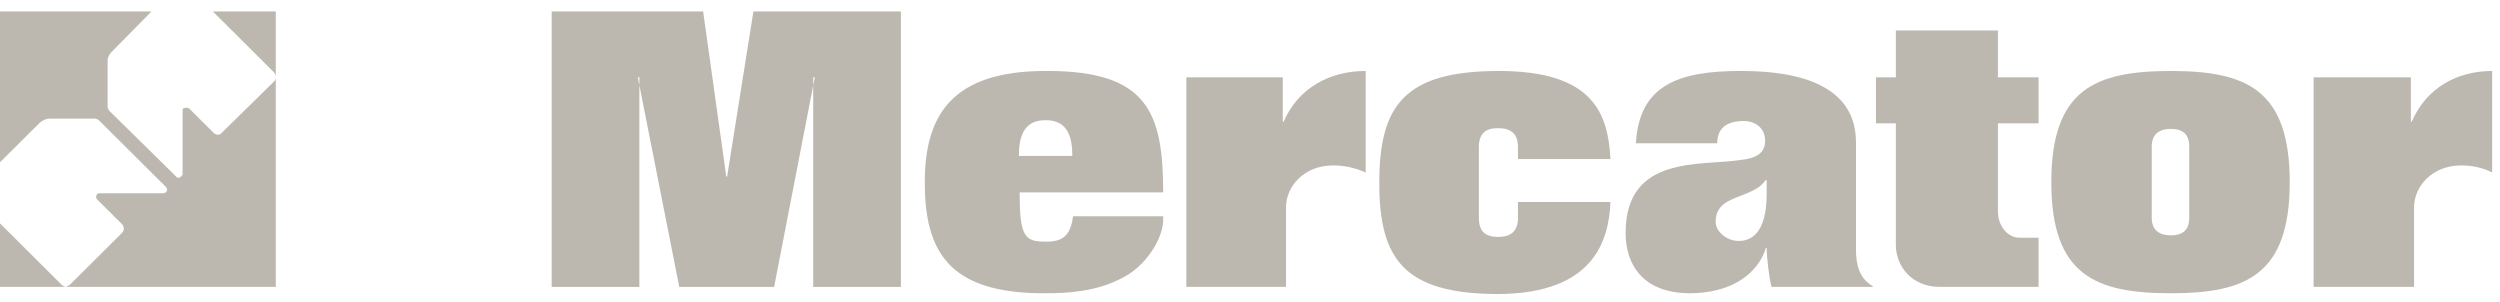
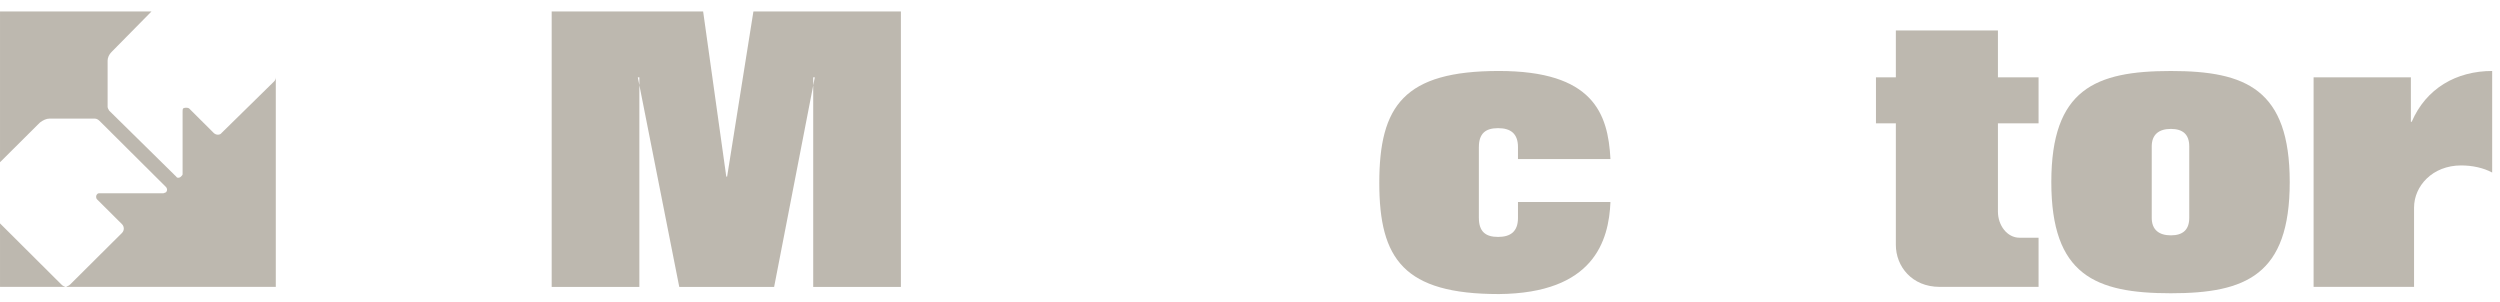
<svg xmlns="http://www.w3.org/2000/svg" width="207px" height="25px" viewBox="0 0 207 25" version="1.1">
  <title>Group 10</title>
  <desc>Created with Sketch.</desc>
  <defs />
  <g id="Kupite-Šitake" stroke="none" stroke-width="1" fill="none" fill-rule="evenodd" transform="translate(-629, -1310)" opacity="0.423">
    <g id="Group-10" transform="translate(629, 1310.95)" fill="#645843">
      <g id="Page-1">
-         <path d="M22.708,5.059 C22.774,5.191 22.836,5.256 22.836,5.388 L22.836,0.001 L17.624,0.001 L22.708,5.059 Z" id="Fill-1" />
        <path d="M5.083,22.607 L0.001,17.547 L0.001,22.804 L5.411,22.804 C5.278,22.739 5.213,22.739 5.083,22.607" id="Fill-3" />
        <path d="M22.708,5.78 L18.353,10.054 C18.215,10.251 17.887,10.251 17.692,10.054 L15.648,8.017 C15.512,7.952 15.312,7.952 15.179,8.017 C15.119,8.084 15.119,8.146 15.119,8.279 L15.119,13.474 C15.119,13.539 15.052,13.606 14.984,13.671 C14.851,13.803 14.651,13.803 14.588,13.671 L9.043,8.214 C8.978,8.084 8.91,8.017 8.91,7.885 L8.91,4.071 C8.91,3.809 9.043,3.545 9.241,3.35 L12.542,0.001 L0.001,0.001 L0.001,12.484 L3.302,9.201 C3.563,9.002 3.828,8.872 4.091,8.872 L7.856,8.872 C7.988,8.872 8.116,8.937 8.251,9.069 L13.732,14.524 C13.864,14.656 13.864,14.853 13.732,14.983 C13.664,14.983 13.594,15.05 13.531,15.05 L8.251,15.05 C8.184,15.05 8.116,15.05 8.054,15.115 C7.923,15.247 7.923,15.447 8.054,15.576 L10.1,17.611 C10.3,17.811 10.3,18.14 10.1,18.337 L5.807,22.607 C5.679,22.739 5.541,22.739 5.479,22.804 L22.836,22.804 L22.836,5.453 C22.836,5.583 22.774,5.717 22.708,5.78" id="Fill-5" />
        <polygon id="Fill-7" points="45.679 9.97621025e-05 58.22 9.97621025e-05 60.136 13.67 60.206 13.67 62.382 9.97621025e-05 74.595 9.97621025e-05 74.595 22.806 67.334 22.806 67.334 5.455 67.464 5.455 64.098 22.806 56.243 22.806 52.812 5.455 52.94 5.455 52.94 22.806 45.679 22.806" />
-         <path d="M86.543,23.333 L86.543,19.058 C84.823,19.058 84.427,18.602 84.427,14.983 L86.543,14.983 L86.543,11.96 L84.364,11.96 C84.364,10.384 84.76,9.002 86.543,9.002 L86.543,4.927 C78.817,4.927 76.572,8.608 76.572,14.13 C76.572,19.719 78.421,23.333 86.411,23.333 L86.543,23.333 Z M86.543,4.927 L86.543,4.927 L86.741,4.927 C94.992,4.927 96.312,8.344 96.312,14.983 L86.543,14.983 L86.543,11.96 L88.788,11.96 C88.788,10.384 88.392,9.002 86.604,9.002 L86.543,9.002 L86.543,4.927 Z M96.312,16.956 L96.312,17.023 L96.312,17.35 C96.244,18.928 94.791,21.166 92.88,22.083 C90.766,23.201 88.392,23.333 86.543,23.333 L86.543,19.058 L86.674,19.058 C88.192,19.058 88.655,18.337 88.853,16.956 L96.312,16.956 Z" id="Fill-9" />
-         <path d="M98.228,5.453 L106.213,5.453 L106.213,9.135 L106.281,9.135 C107.468,6.371 110.045,4.927 113.078,4.927 L113.078,13.337 C112.222,12.945 111.295,12.748 110.373,12.748 C107.996,12.748 106.481,14.457 106.481,16.235 L106.481,22.804 L98.228,22.804 L98.228,5.453 Z" id="Fill-11" />
        <path d="M191.566,5.453 L199.621,5.453 L199.621,9.135 L199.689,9.135 C200.879,6.371 203.381,4.927 206.352,4.927 L206.352,13.337 C205.628,12.945 204.703,12.748 203.782,12.748 C201.405,12.748 199.884,14.457 199.884,16.235 L199.884,22.804 L191.566,22.804 L191.566,5.453 Z" id="Fill-13" />
        <path d="M122.451,17.088 C122.451,18.205 122.982,18.667 124.038,18.667 C125.093,18.667 125.689,18.205 125.689,17.088 L125.689,15.774 L133.346,15.774 C133.213,18.996 131.958,23.333 124.104,23.398 C116.246,23.398 114.205,20.505 114.205,14.197 C114.205,7.818 116.246,4.927 124.104,4.927 C131.893,4.927 133.148,8.411 133.346,12.222 L125.689,12.222 L125.689,11.237 C125.689,10.12 125.093,9.661 124.038,9.661 C122.982,9.661 122.451,10.12 122.451,11.237 L122.451,17.088 Z" id="Fill-15" />
-         <path d="M144.171,22.215 L144.171,18.995 L143.908,18.995 C143.049,18.995 142.057,18.272 142.057,17.417 C142.057,16.035 143.111,15.641 144.171,15.247 L144.171,12.289 C140.869,12.815 134.6,11.827 134.6,18.337 C134.6,20.903 135.983,23.332 139.945,23.332 C141.398,23.332 142.983,23.003 144.171,22.215 L144.171,22.215 Z M135.454,10.912 L142.189,10.912 C142.189,9.593 143.049,9.134 144.171,9.069 L144.171,4.926 L144.105,4.926 C138.956,4.926 135.72,6.111 135.454,10.912 L135.454,10.912 Z M144.171,4.926 C150.179,4.926 153.676,6.767 153.676,10.845 L153.676,19.781 C153.676,21.03 154.004,22.15 155.061,22.739 L155.061,22.804 L146.68,22.804 C146.48,22.018 146.282,20.375 146.282,19.581 L146.214,19.581 C145.889,20.704 145.092,21.622 144.171,22.215 L144.171,18.995 C145.558,18.863 146.282,17.546 146.282,15.05 L146.282,14 L146.214,13.935 C145.754,14.656 144.96,14.918 144.171,15.247 L144.171,12.289 C145.36,12.157 146.152,11.763 146.152,10.713 C146.152,9.663 145.36,9.069 144.368,9.069 L144.171,9.069 L144.171,4.926 Z" id="Fill-17" />
        <path d="M156.976,5.453 L156.976,1.573 L165.429,1.573 L165.429,5.453 L168.793,5.453 L168.793,9.264 L165.429,9.264 L165.429,16.562 C165.429,17.744 166.215,18.732 167.21,18.732 L168.793,18.732 L168.793,22.804 L160.61,22.804 C158.296,22.804 156.976,21.099 156.976,19.323 L156.976,9.264 L155.33,9.264 L155.33,5.453 L156.976,5.453 Z" id="Fill-19" />
-         <path d="M169.849,14.129 C169.849,21.821 173.48,23.332 179.75,23.332 L179.75,18.536 C178.763,18.536 178.164,18.074 178.164,17.089 L178.164,11.171 C178.164,10.183 178.763,9.724 179.75,9.724 L179.75,4.928 C173.48,4.928 169.849,6.44 169.849,14.129 L169.849,14.129 Z M179.75,4.928 L179.75,4.928 C185.959,4.928 189.59,6.44 189.59,14.129 C189.59,21.821 185.959,23.332 179.75,23.332 L179.75,18.536 C180.741,18.536 181.27,18.074 181.27,17.089 L181.27,11.171 C181.27,10.183 180.741,9.724 179.75,9.724 L179.75,4.928 Z" id="Fill-21" />
+         <path d="M169.849,14.129 C169.849,21.821 173.48,23.332 179.75,23.332 L179.75,18.536 C178.763,18.536 178.164,18.074 178.164,17.089 L178.164,11.171 C178.164,10.183 178.763,9.724 179.75,9.724 L179.75,4.928 C173.48,4.928 169.849,6.44 169.849,14.129 Z M179.75,4.928 L179.75,4.928 C185.959,4.928 189.59,6.44 189.59,14.129 C189.59,21.821 185.959,23.332 179.75,23.332 L179.75,18.536 C180.741,18.536 181.27,18.074 181.27,17.089 L181.27,11.171 C181.27,10.183 180.741,9.724 179.75,9.724 L179.75,4.928 Z" id="Fill-21" />
      </g>
    </g>
  </g>
</svg>